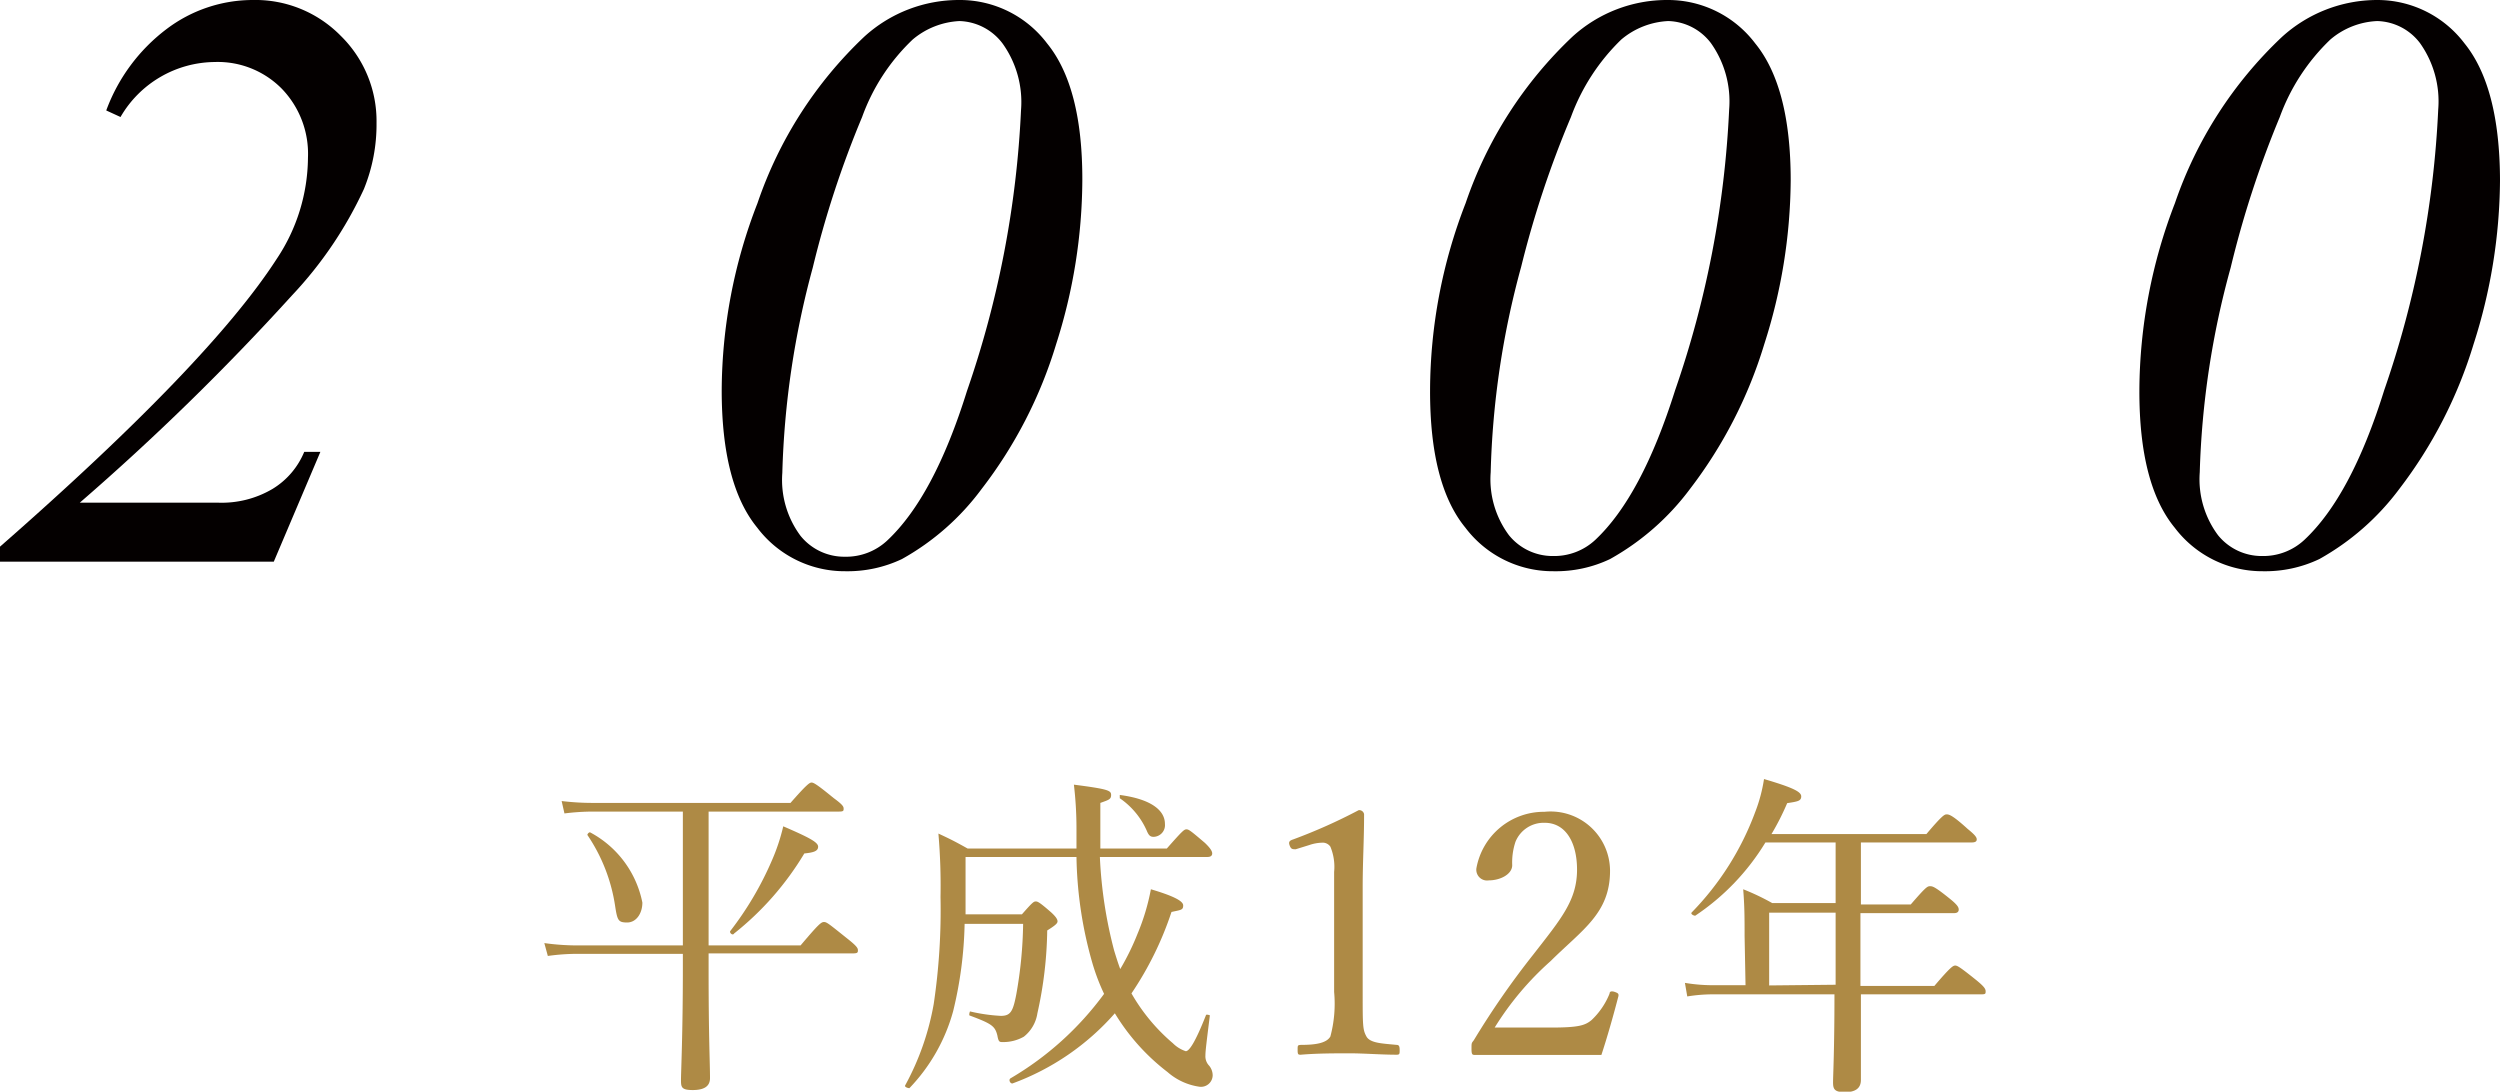
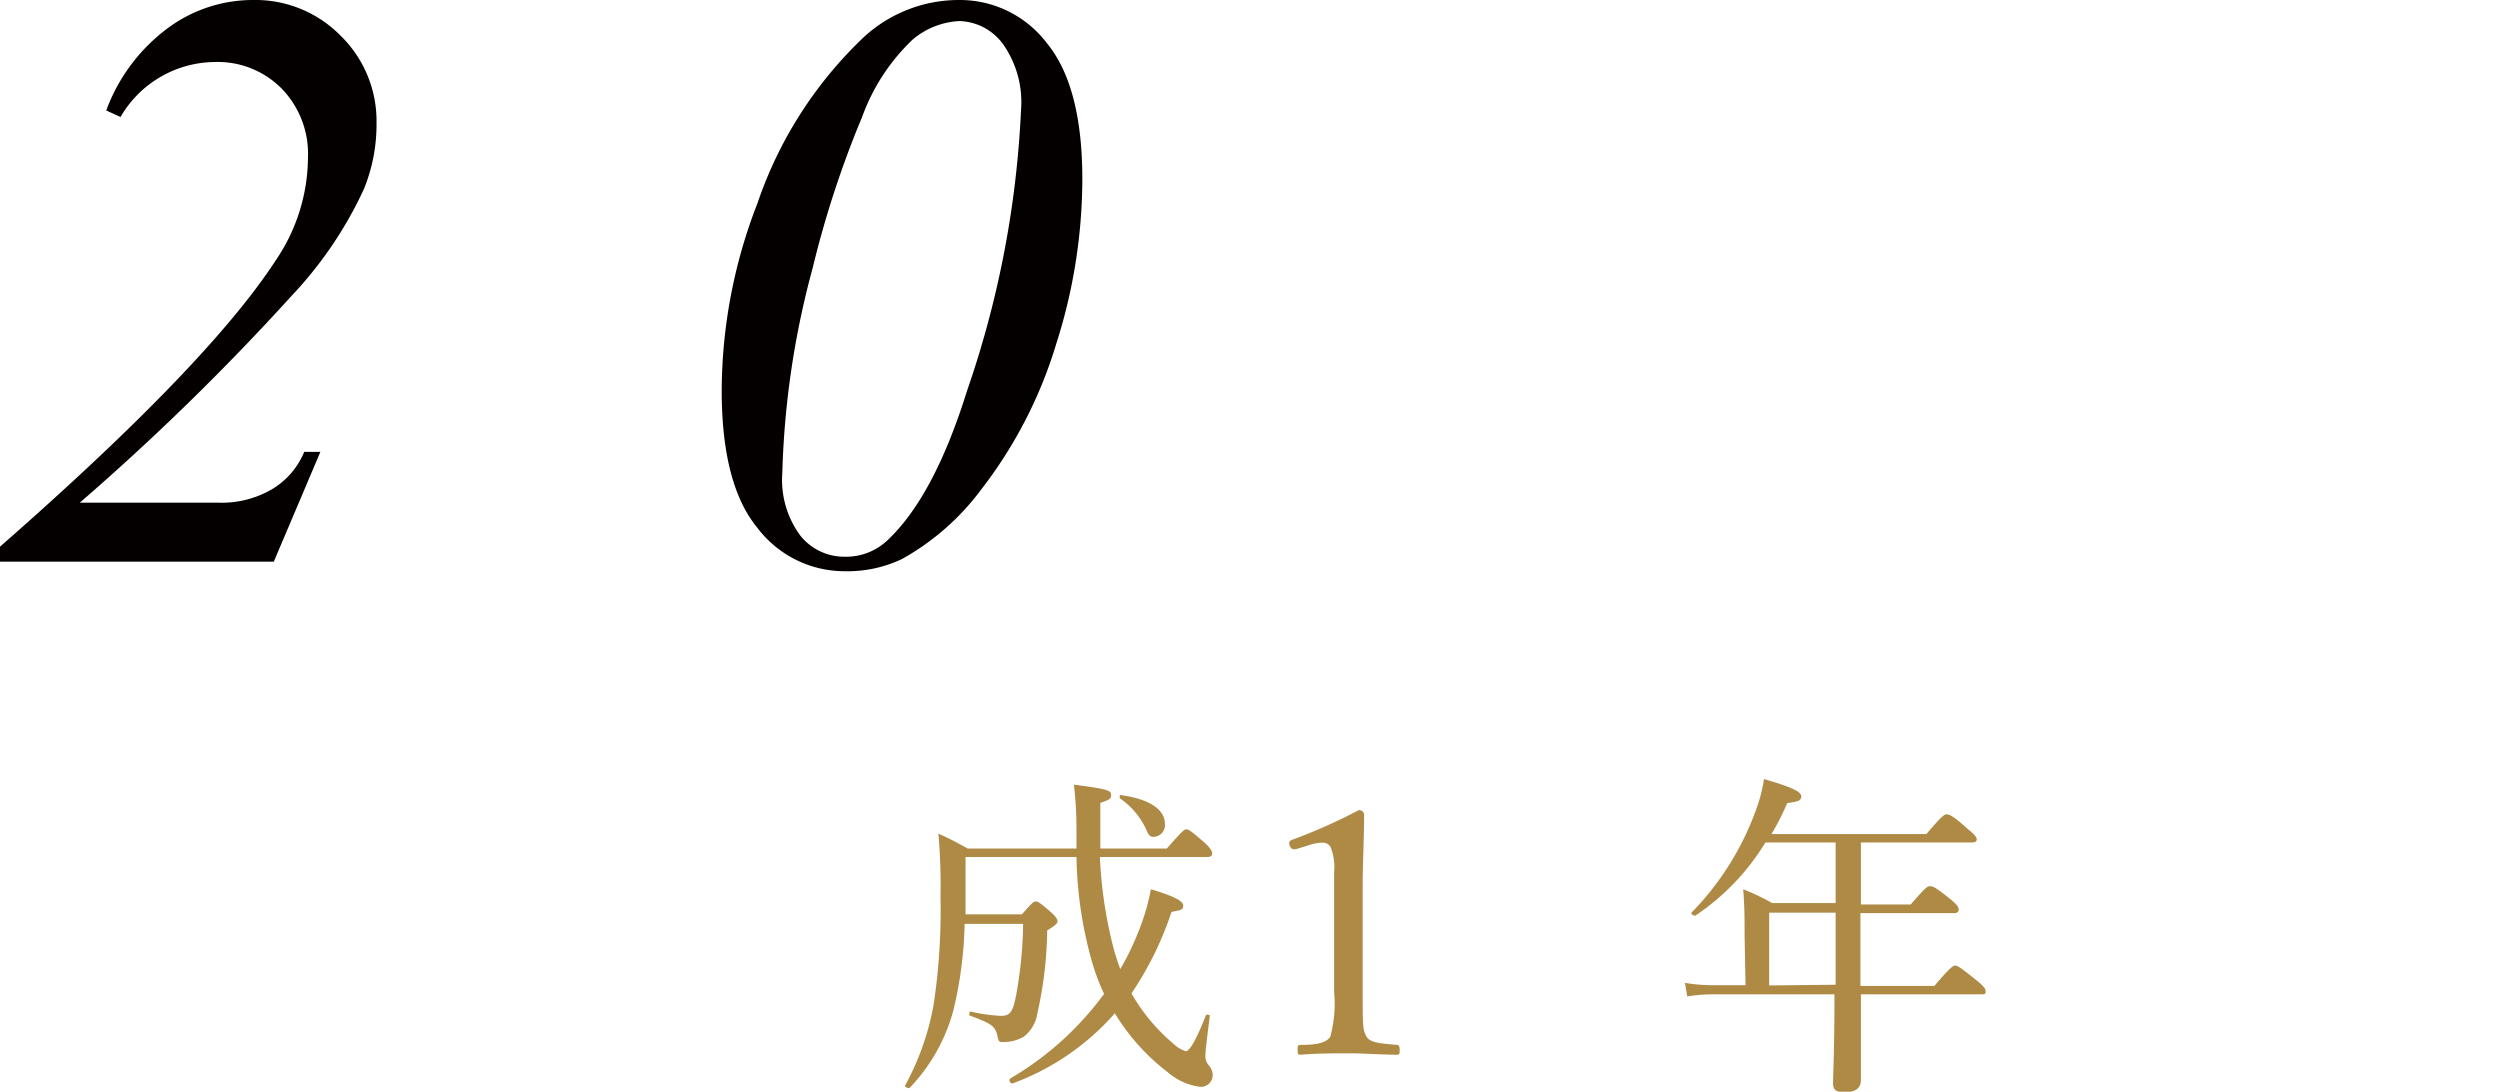
<svg xmlns="http://www.w3.org/2000/svg" viewBox="0 0 106.83 46.65">
  <defs>
    <style>.cls-1{fill:#040000;}.cls-2{fill:#ae8a45;}</style>
  </defs>
  <g id="レイヤー_2" data-name="レイヤー 2">
    <g id="main">
      <path class="cls-1" d="M11.7,24H0v-.64q8.94-7.83,11.82-12.29a7.87,7.87,0,0,0,1.34-4.33,4,4,0,0,0-1.11-2.94A3.84,3.84,0,0,0,9.17,2.65,4.7,4.7,0,0,0,5.15,5l-.61-.28A7.68,7.68,0,0,1,7.12,1.24,6.11,6.11,0,0,1,10.8,0a5.11,5.11,0,0,1,3.76,1.53,5.1,5.1,0,0,1,1.53,3.72,7.32,7.32,0,0,1-.54,2.83,17,17,0,0,1-3.07,4.54,105.39,105.39,0,0,1-9.07,8.86h5.9a4.27,4.27,0,0,0,2.34-.59A3.34,3.34,0,0,0,13,19.31h.69Z" />
      <path class="cls-1" d="M41,0a4.67,4.67,0,0,1,3.74,1.85q1.52,1.86,1.51,5.86a23.25,23.25,0,0,1-1.12,7,19.22,19.22,0,0,1-3.18,6.18,10.72,10.72,0,0,1-3.41,3,5.41,5.41,0,0,1-2.41.52,4.68,4.68,0,0,1-3.77-1.86q-1.52-1.85-1.52-5.87a22.23,22.23,0,0,1,1.53-8,17.56,17.56,0,0,1,4.56-7.11A6,6,0,0,1,41,0Zm0,.9a3.35,3.35,0,0,0-2,.79A8.58,8.58,0,0,0,36.84,5a42.66,42.66,0,0,0-2.11,6.44,37.09,37.09,0,0,0-1.3,8.77,4,4,0,0,0,.78,2.69,2.4,2.4,0,0,0,1.89.89,2.57,2.57,0,0,0,1.81-.69q2-1.87,3.41-6.39a42.56,42.56,0,0,0,2.31-12,4.3,4.3,0,0,0-.78-2.84A2.39,2.39,0,0,0,41,.9Z" />
-       <path class="cls-1" d="M71.28,0A4.67,4.67,0,0,1,75,1.85q1.52,1.86,1.52,5.86a23.27,23.27,0,0,1-1.13,7,19.4,19.4,0,0,1-3.17,6.18,10.85,10.85,0,0,1-3.42,3,5.38,5.38,0,0,1-2.41.52,4.68,4.68,0,0,1-3.77-1.86q-1.52-1.85-1.51-5.87a22.21,22.21,0,0,1,1.52-8,17.56,17.56,0,0,1,4.56-7.11A6,6,0,0,1,71.28,0Zm0,.9a3.35,3.35,0,0,0-2,.79A8.82,8.82,0,0,0,67.13,5,42.77,42.77,0,0,0,65,11.41a36.58,36.58,0,0,0-1.3,8.77,4,4,0,0,0,.78,2.69,2.4,2.4,0,0,0,1.89.89,2.57,2.57,0,0,0,1.8-.69c1.33-1.25,2.46-3.38,3.41-6.39a42.56,42.56,0,0,0,2.31-12,4.3,4.3,0,0,0-.78-2.84A2.37,2.37,0,0,0,71.3.9Z" />
-       <path class="cls-1" d="M101.58,0a4.67,4.67,0,0,1,3.73,1.85q1.51,1.86,1.52,5.86a23.27,23.27,0,0,1-1.13,7,19.4,19.4,0,0,1-3.17,6.18,10.85,10.85,0,0,1-3.42,3,5.38,5.38,0,0,1-2.41.52,4.69,4.69,0,0,1-3.77-1.86q-1.52-1.85-1.51-5.87a22.43,22.43,0,0,1,1.52-8A17.56,17.56,0,0,1,97.5,1.59,6.05,6.05,0,0,1,101.58,0Zm0,.9a3.3,3.3,0,0,0-2,.79A8.69,8.69,0,0,0,97.42,5a42.77,42.77,0,0,0-2.1,6.44A36.58,36.58,0,0,0,94,20.18a4,4,0,0,0,.78,2.69,2.4,2.4,0,0,0,1.89.89,2.57,2.57,0,0,0,1.8-.69q2-1.87,3.41-6.39a42.56,42.56,0,0,0,2.31-12,4.3,4.3,0,0,0-.78-2.84A2.37,2.37,0,0,0,101.59.9Z" />
-       <path class="cls-2" d="M30.28,41.39c0,3,.06,4,.06,4.68,0,.35-.25.51-.74.51s-.5-.13-.5-.44.08-2,.08-4.74v-.64h-4.5a8.93,8.93,0,0,0-1.27.09l-.15-.55a10.3,10.3,0,0,0,1.42.1h4.5V34.68H25.34a9.87,9.87,0,0,0-1.22.08L24,34.23a11.07,11.07,0,0,0,1.38.08h8.4c.71-.81.82-.87.9-.87s.21.06.94.66c.37.27.43.36.43.45s0,.13-.19.13H30.28V40.4h3.93c.77-.91.88-1,1-1s.2.07,1,.71c.38.3.45.4.45.49s0,.14-.2.14H30.28Zm-4-2.71a7.33,7.33,0,0,0-1.18-3c0-.05.08-.13.12-.11a4.36,4.36,0,0,1,2.23,3c0,.46-.26.85-.65.85S26.38,39.33,26.28,38.68Zm4.93,1.1a13.89,13.89,0,0,0,1.77-3,8.33,8.33,0,0,0,.49-1.47c1.11.48,1.49.68,1.49.87s-.19.25-.59.29a12.64,12.64,0,0,1-3,3.42C31.31,40,31.15,39.85,31.21,39.78Z" />
      <path class="cls-2" d="M41.26,36.62c0,.8,0,1.61,0,2.45h2.41c.43-.49.5-.55.59-.55s.19.06.65.46c.22.2.28.31.28.39s-.07.16-.44.39a17.15,17.15,0,0,1-.42,3.54,1.57,1.57,0,0,1-.58,1,1.78,1.78,0,0,1-.89.23c-.15,0-.19,0-.24-.28-.1-.4-.23-.5-1.17-.85-.07,0,0-.19,0-.18a7.38,7.38,0,0,0,1.32.19c.42,0,.52-.2.66-.93a18.26,18.26,0,0,0,.29-3H41.22a17.07,17.07,0,0,1-.49,3.73,7.68,7.68,0,0,1-1.87,3.29c-.06,0-.22-.05-.18-.12A11.31,11.31,0,0,0,39.9,42.9a27.19,27.19,0,0,0,.29-4.57,26,26,0,0,0-.09-2.71c.54.25.73.35,1.25.64H46c0-.28,0-.55,0-.86a16.06,16.06,0,0,0-.11-1.87c1.47.19,1.59.25,1.59.44s-.1.21-.46.34c0,.71,0,1.37,0,1.95h2.84c.67-.76.74-.82.84-.82s.18.06.79.58c.26.25.31.37.31.45s-.05.15-.2.15H47a18.91,18.91,0,0,0,.61,4c.08.26.16.52.26.79a10.56,10.56,0,0,0,.74-1.51A9.34,9.34,0,0,0,49.18,38c.91.27,1.38.49,1.38.69s-.09.19-.5.28a14.1,14.1,0,0,1-1.71,3.48,8,8,0,0,0,1.77,2.13,1.39,1.39,0,0,0,.55.34c.15,0,.41-.39.86-1.53,0-.07.19,0,.17,0-.14,1.13-.19,1.52-.19,1.71a.58.58,0,0,0,.16.44.66.66,0,0,1,.15.4.5.5,0,0,1-.55.5,2.62,2.62,0,0,1-1.38-.63,9.07,9.07,0,0,1-2.25-2.51,10.74,10.74,0,0,1-4.38,3c-.1,0-.17-.16-.08-.22a13.27,13.27,0,0,0,4-3.61,8.92,8.92,0,0,1-.49-1.28A17.35,17.35,0,0,1,46,36.62ZM49,35.49a3.3,3.3,0,0,0-1.15-1.38s0-.16,0-.14c1.29.17,1.93.63,1.93,1.24a.5.5,0,0,1-.48.55C49.16,35.76,49.09,35.71,49,35.49Z" />
      <path class="cls-2" d="M55.37,36.29c-.14,0-.2,0-.26-.16s0-.21.15-.26a23.24,23.24,0,0,0,2.8-1.25.21.21,0,0,1,.23.17c0,1.15-.06,2-.06,3.15v4.45c0,1.43,0,1.61.16,1.9s.69.3,1.29.36c.1,0,.13.06.13.22s0,.2-.13.2c-.64,0-1.42-.06-2-.06s-1.41,0-2.09.06c-.11,0-.14,0-.14-.2s0-.21.14-.22c.58,0,1.09-.06,1.26-.36a5.42,5.42,0,0,0,.16-1.9V37.26a2.25,2.25,0,0,0-.16-1.08.4.4,0,0,0-.37-.17,1.83,1.83,0,0,0-.53.1Z" />
-       <path class="cls-2" d="M66.26,43.91c1.2,0,1.47-.09,1.75-.32a3.19,3.19,0,0,0,.77-1.13c0-.1.09-.12.23-.07s.16.08.15.17c-.19.74-.48,1.77-.73,2.52-.93,0-1.75,0-2.68,0s-1.77,0-2.7,0c-.13,0-.17,0-.17-.26s0-.24.1-.37a35.2,35.2,0,0,1,2.54-3.66c1.19-1.53,1.87-2.32,1.87-3.63,0-1.15-.48-2-1.38-2a1.3,1.3,0,0,0-1.25.81,2.78,2.78,0,0,0-.14,1c0,.39-.51.65-1,.65a.46.46,0,0,1-.53-.52A2.93,2.93,0,0,1,66,34.69a2.54,2.54,0,0,1,2.8,2.52c0,1.82-1.18,2.51-2.54,3.86a12.79,12.79,0,0,0-2.39,2.84Z" />
      <path class="cls-2" d="M74.55,40c0-.71,0-1.27-.06-2a10,10,0,0,1,1.24.59h2.71V36h-3a10,10,0,0,1-3,3.13c-.08,0-.21-.08-.15-.14a12.18,12.18,0,0,0,2.71-4.28,6.7,6.7,0,0,0,.38-1.42c1.22.36,1.59.54,1.59.74s-.15.22-.6.29a10.85,10.85,0,0,1-.67,1.32h6.62c.66-.78.77-.84.86-.84s.22,0,.9.62c.32.26.39.36.39.45s-.07.13-.22.13H79.52v2.65h2.13c.64-.74.71-.78.82-.78s.19,0,.87.55c.32.26.36.36.36.45s-.06.15-.2.15h-4v3.11h3.16c.69-.81.8-.87.89-.87s.2.06.91.63c.33.27.39.37.39.47s0,.13-.19.13H79.52c0,1.8,0,3.16,0,3.66,0,.35-.23.52-.68.52s-.51-.13-.51-.42.06-1.35.06-3.76H73.16a6.89,6.89,0,0,0-1.06.09L72,42a7.17,7.17,0,0,0,1.19.1h1.4Zm3.89,2.08V39H75.6v3.11Z" />
    </g>
  </g>
</svg>